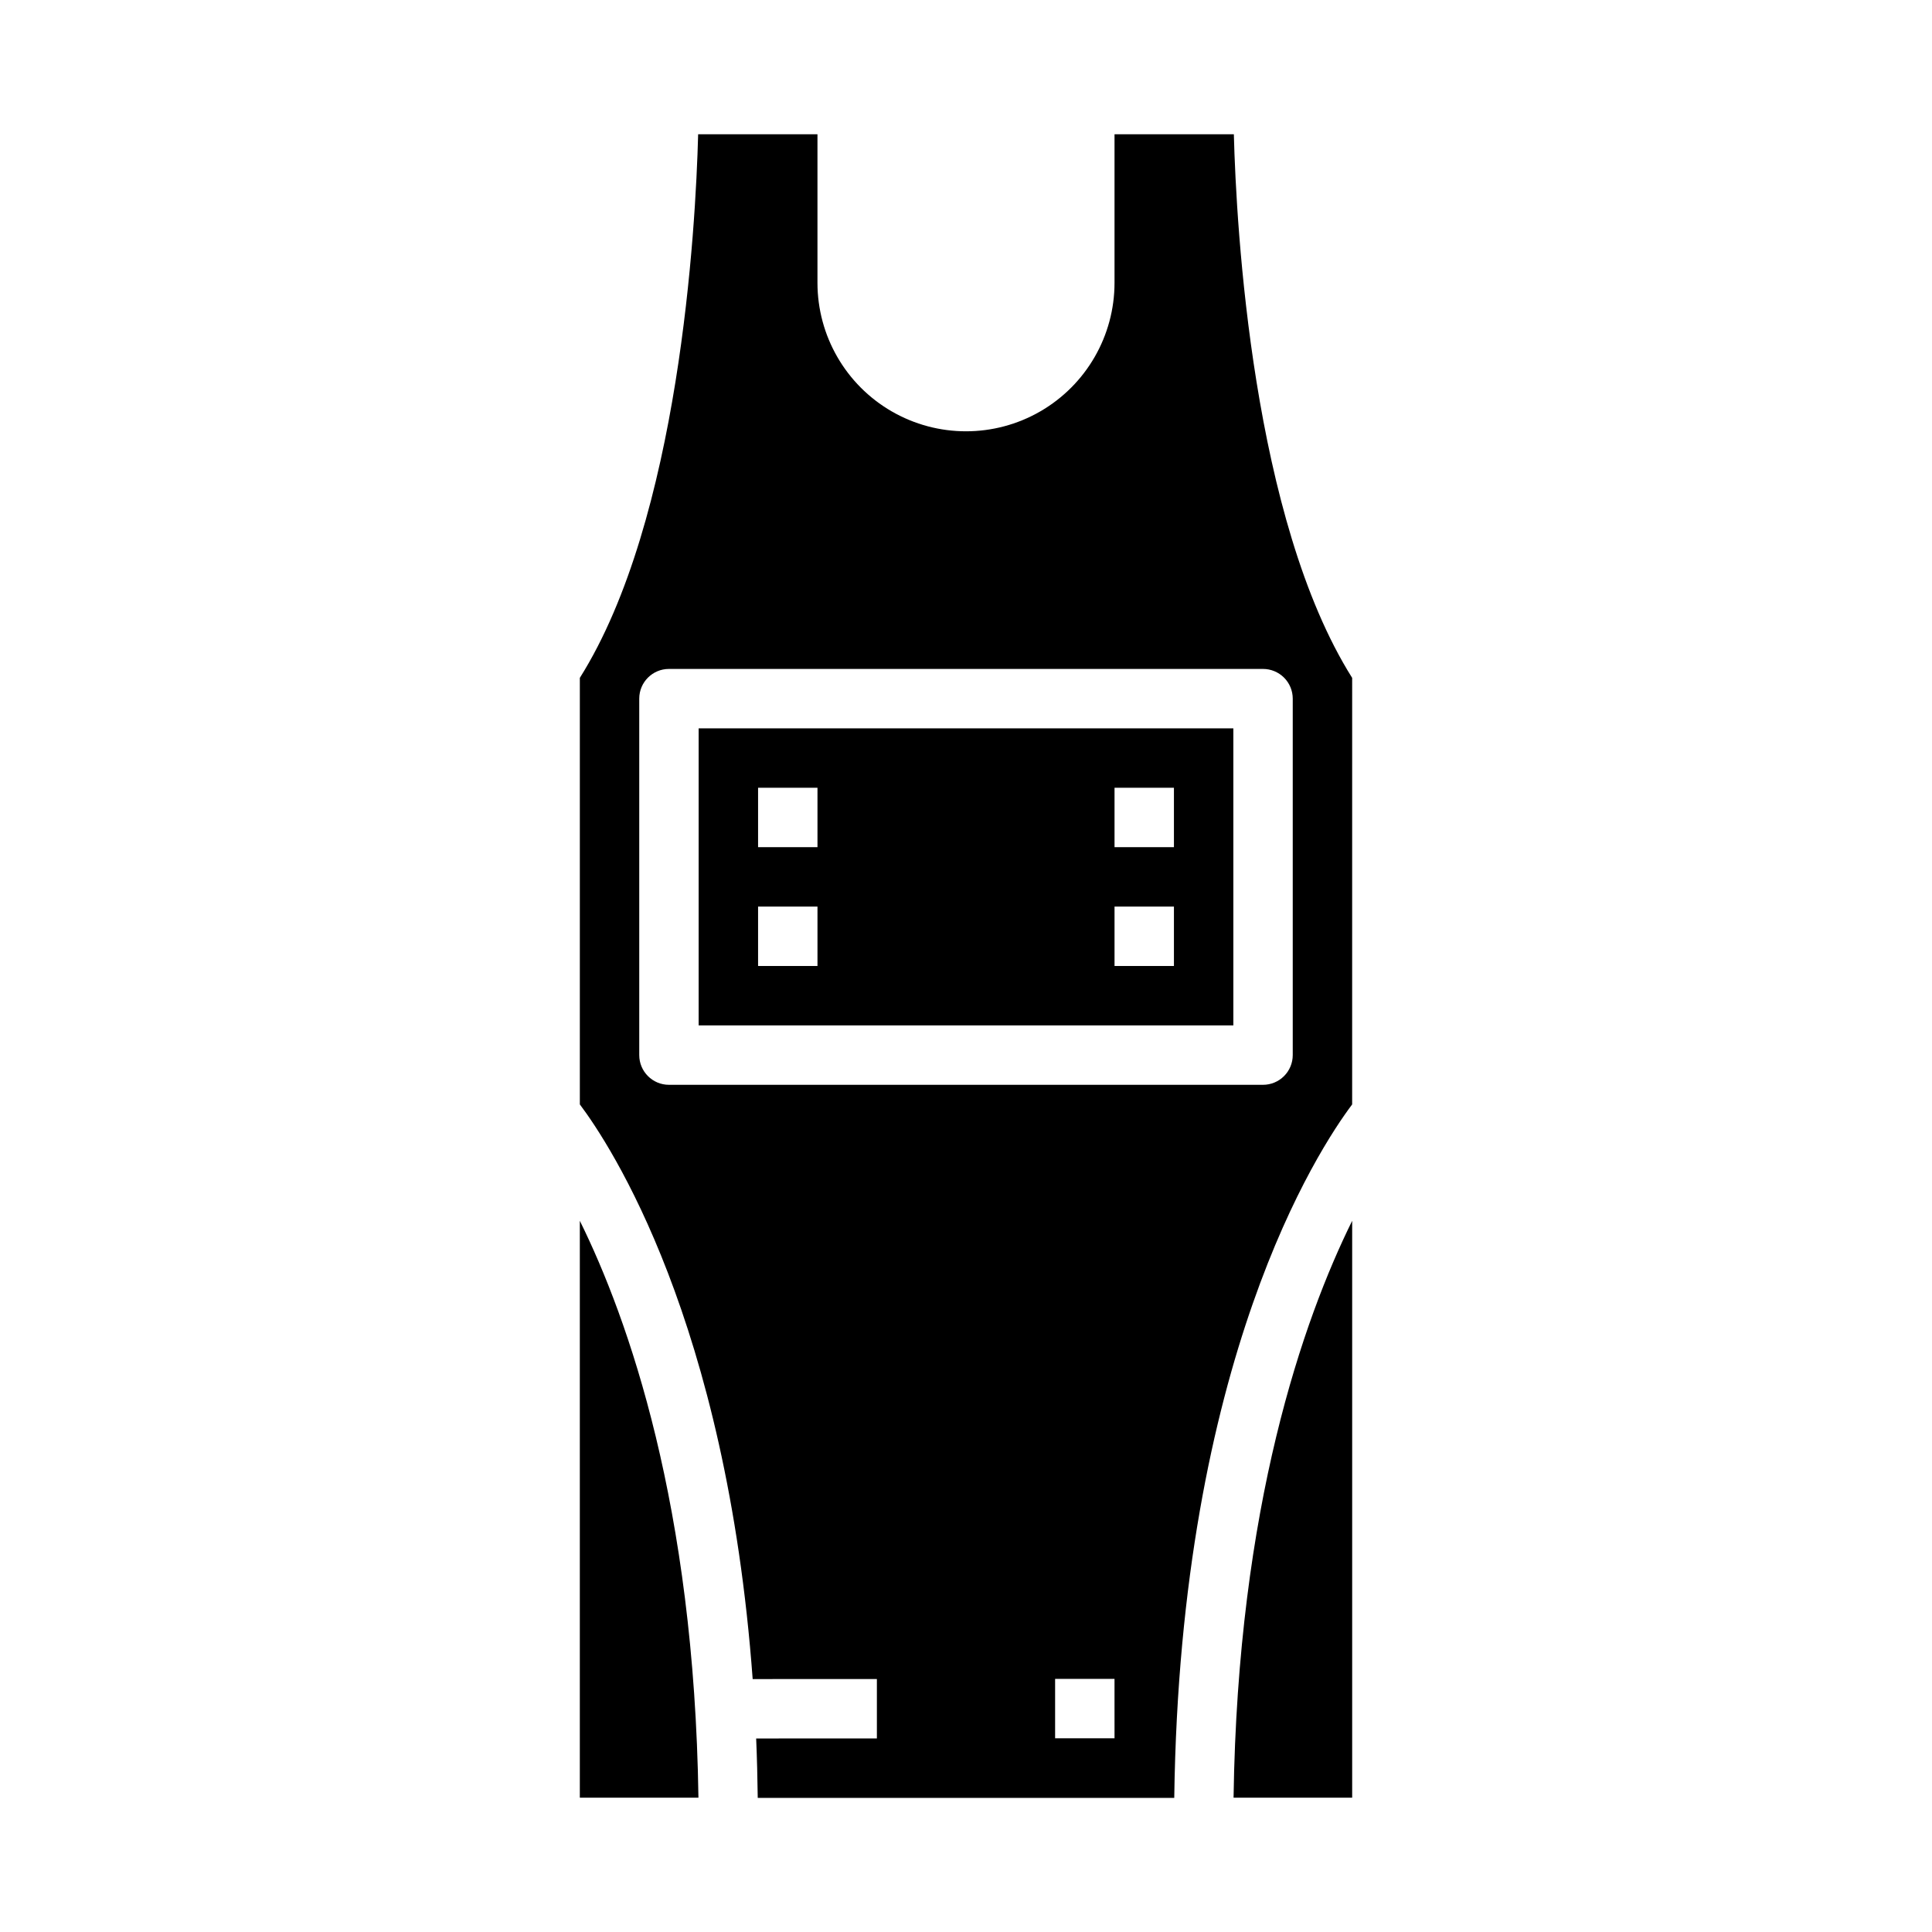
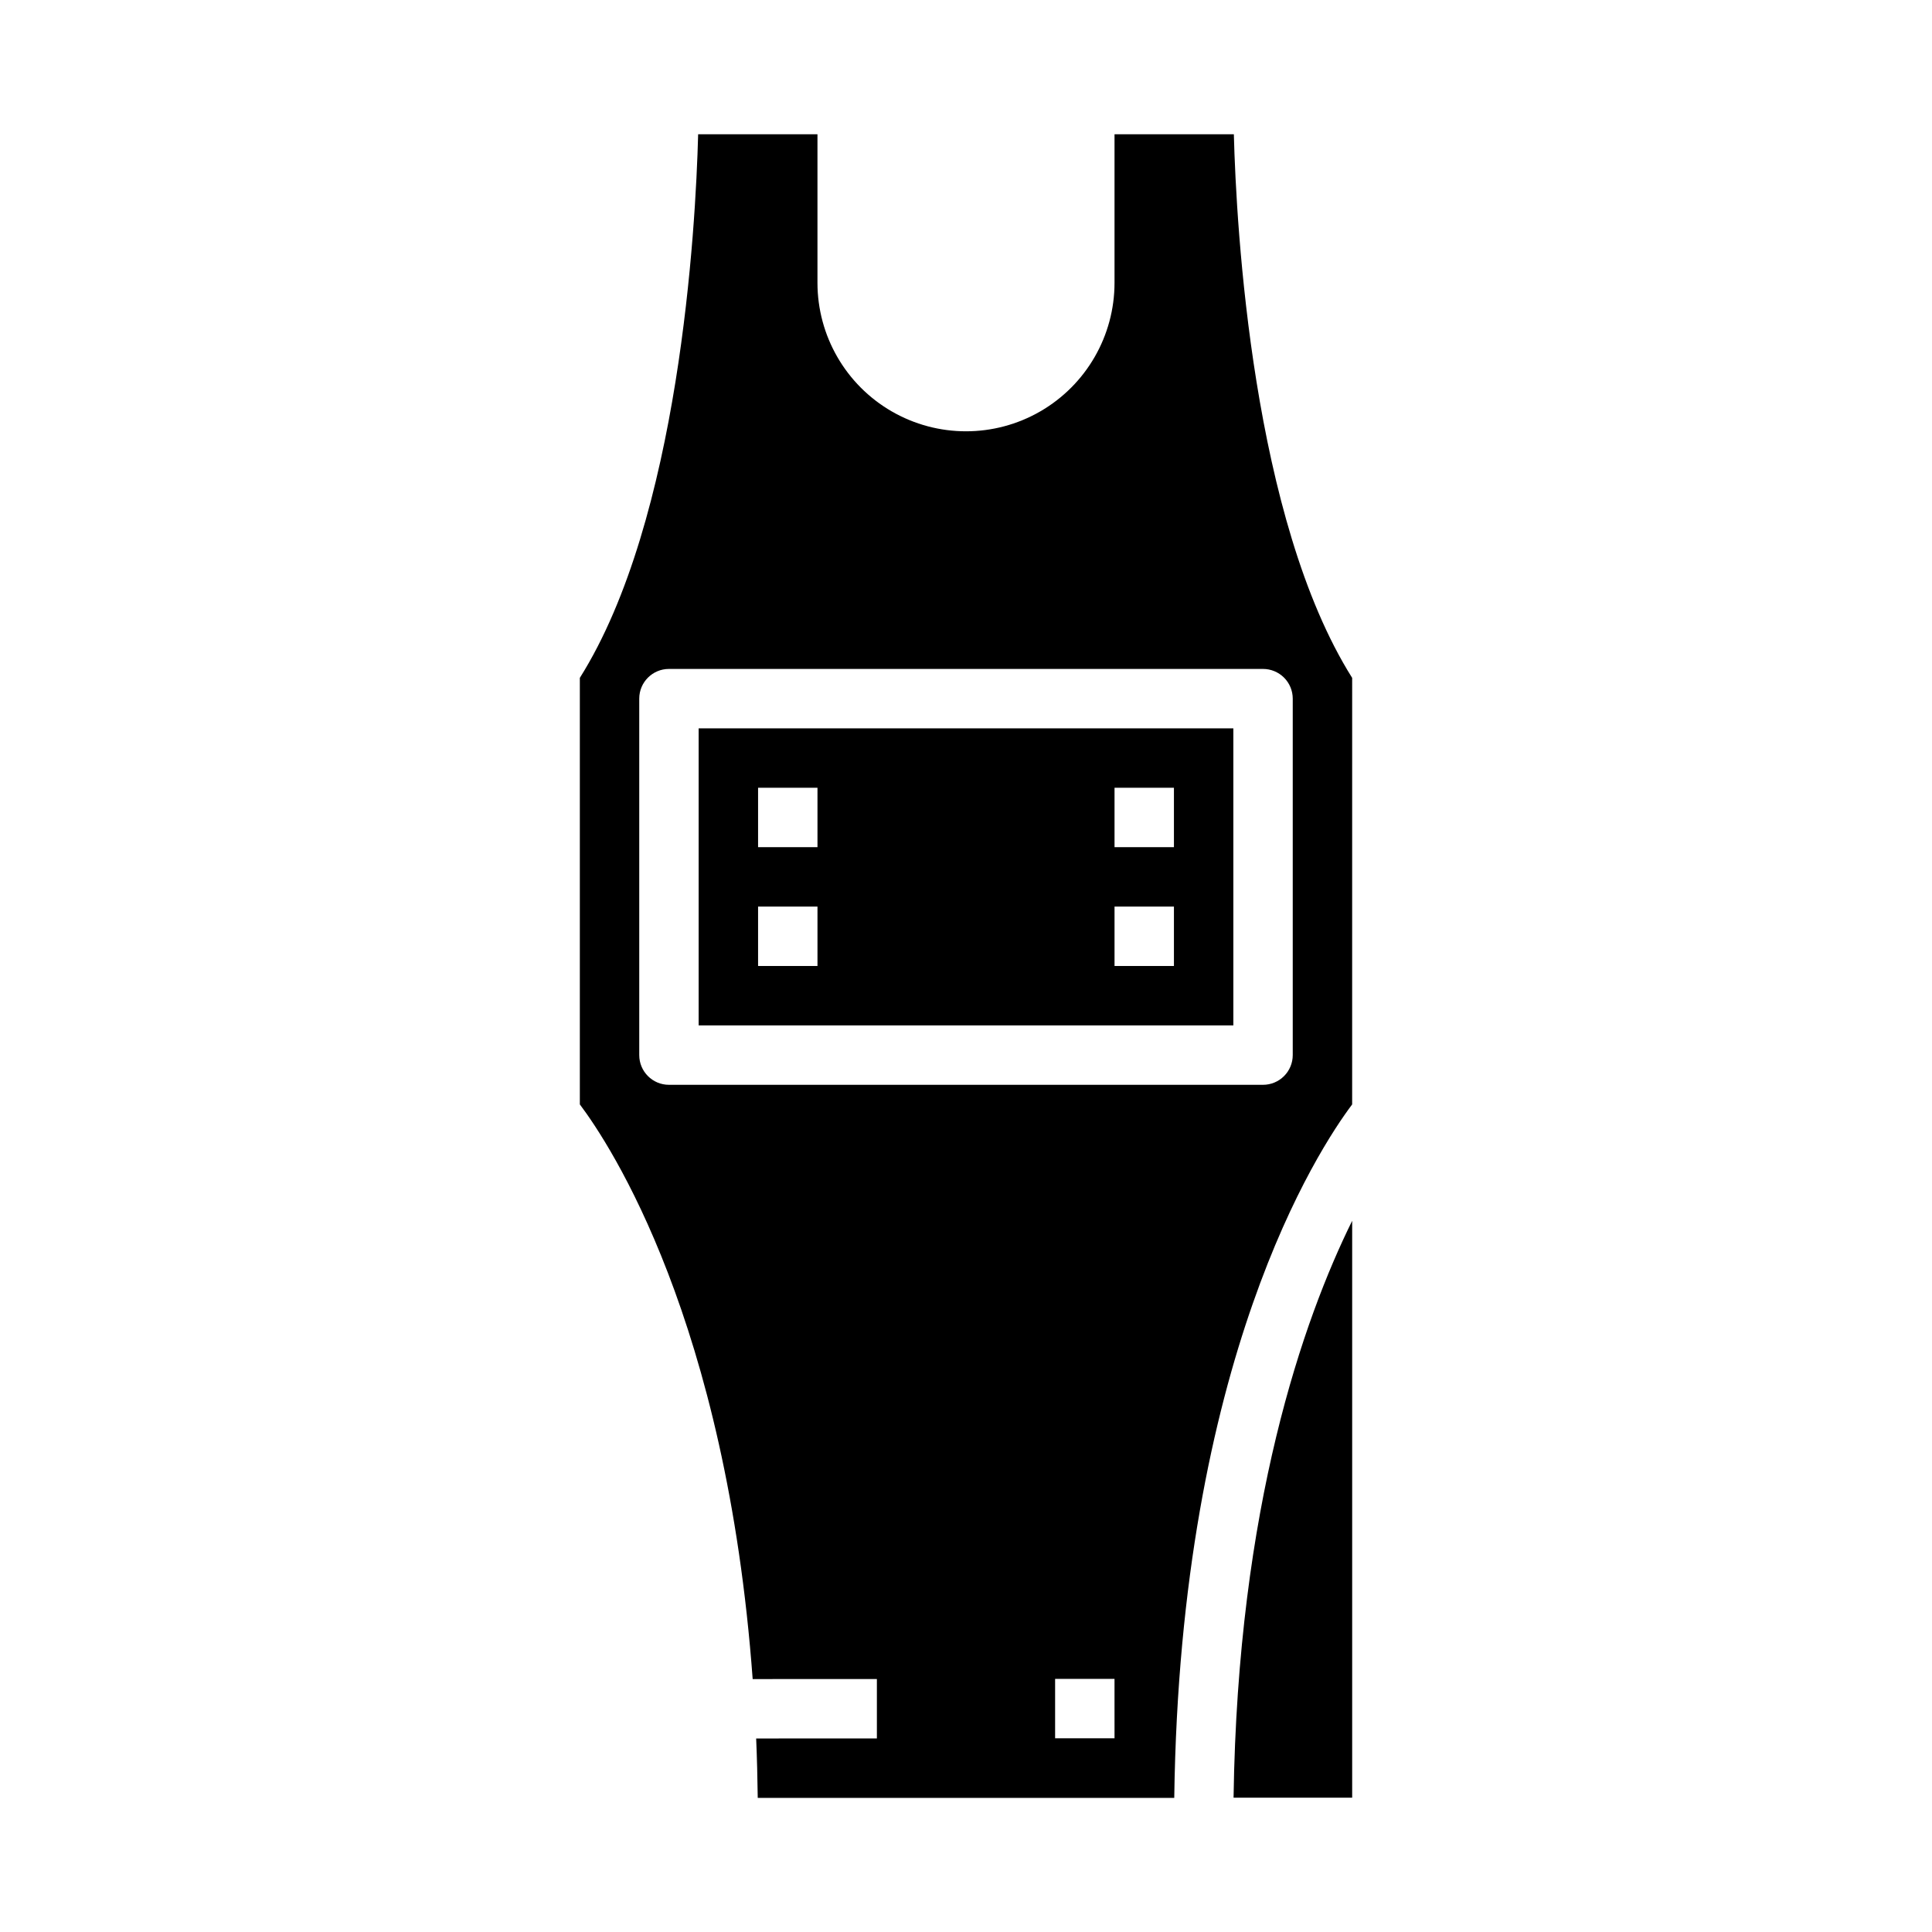
<svg xmlns="http://www.w3.org/2000/svg" fill="#000000" width="800px" height="800px" version="1.1" viewBox="144 144 512 512">
  <g>
    <path d="m439.36 179.58v39.359c0 14.062-7.504 27.055-19.68 34.086-12.18 7.031-27.184 7.031-39.359 0-12.18-7.031-19.684-20.023-19.684-34.086v-39.359h-31.621c-0.652 24.945-4.941 102.11-31.352 144.06v113.04c8.078 10.738 38.832 57.395 45.801 152.29l32.918-0.004v15.742l-31.992 0.004c0.219 5.109 0.348 10.383 0.418 15.742h110.38c1.574-116.18 38.219-171.91 47.145-183.77l0.004-113.04c-26.41-41.949-30.703-119.11-31.355-144.06zm0 425.09h-15.746v-15.746h15.742zm47.23-275.52v94.461c0 2.09-0.828 4.09-2.305 5.566-1.477 1.477-3.481 2.309-5.566 2.309h-157.44c-4.348 0-7.871-3.527-7.871-7.875v-94.465c0-4.348 3.523-7.871 7.871-7.871h157.44c2.086 0 4.09 0.832 5.566 2.305 1.477 1.477 2.305 3.481 2.305 5.566z" />
    <path d="m502.34 620.41v-152.89c-12.91 26.152-30.316 75.59-31.434 152.89z" />
    <path d="m470.85 337.02h-141.7v78.719h141.7zm-110.21 62.977h-15.742v-15.746h15.742zm0-31.488h-15.742v-15.746h15.742zm94.465 31.488h-15.742v-15.746h15.742zm0-31.488h-15.742v-15.746h15.742z" />
-     <path d="m297.66 620.41h31.434c-1.121-77.301-18.523-126.74-31.434-152.89z" />
  </g>
</svg>